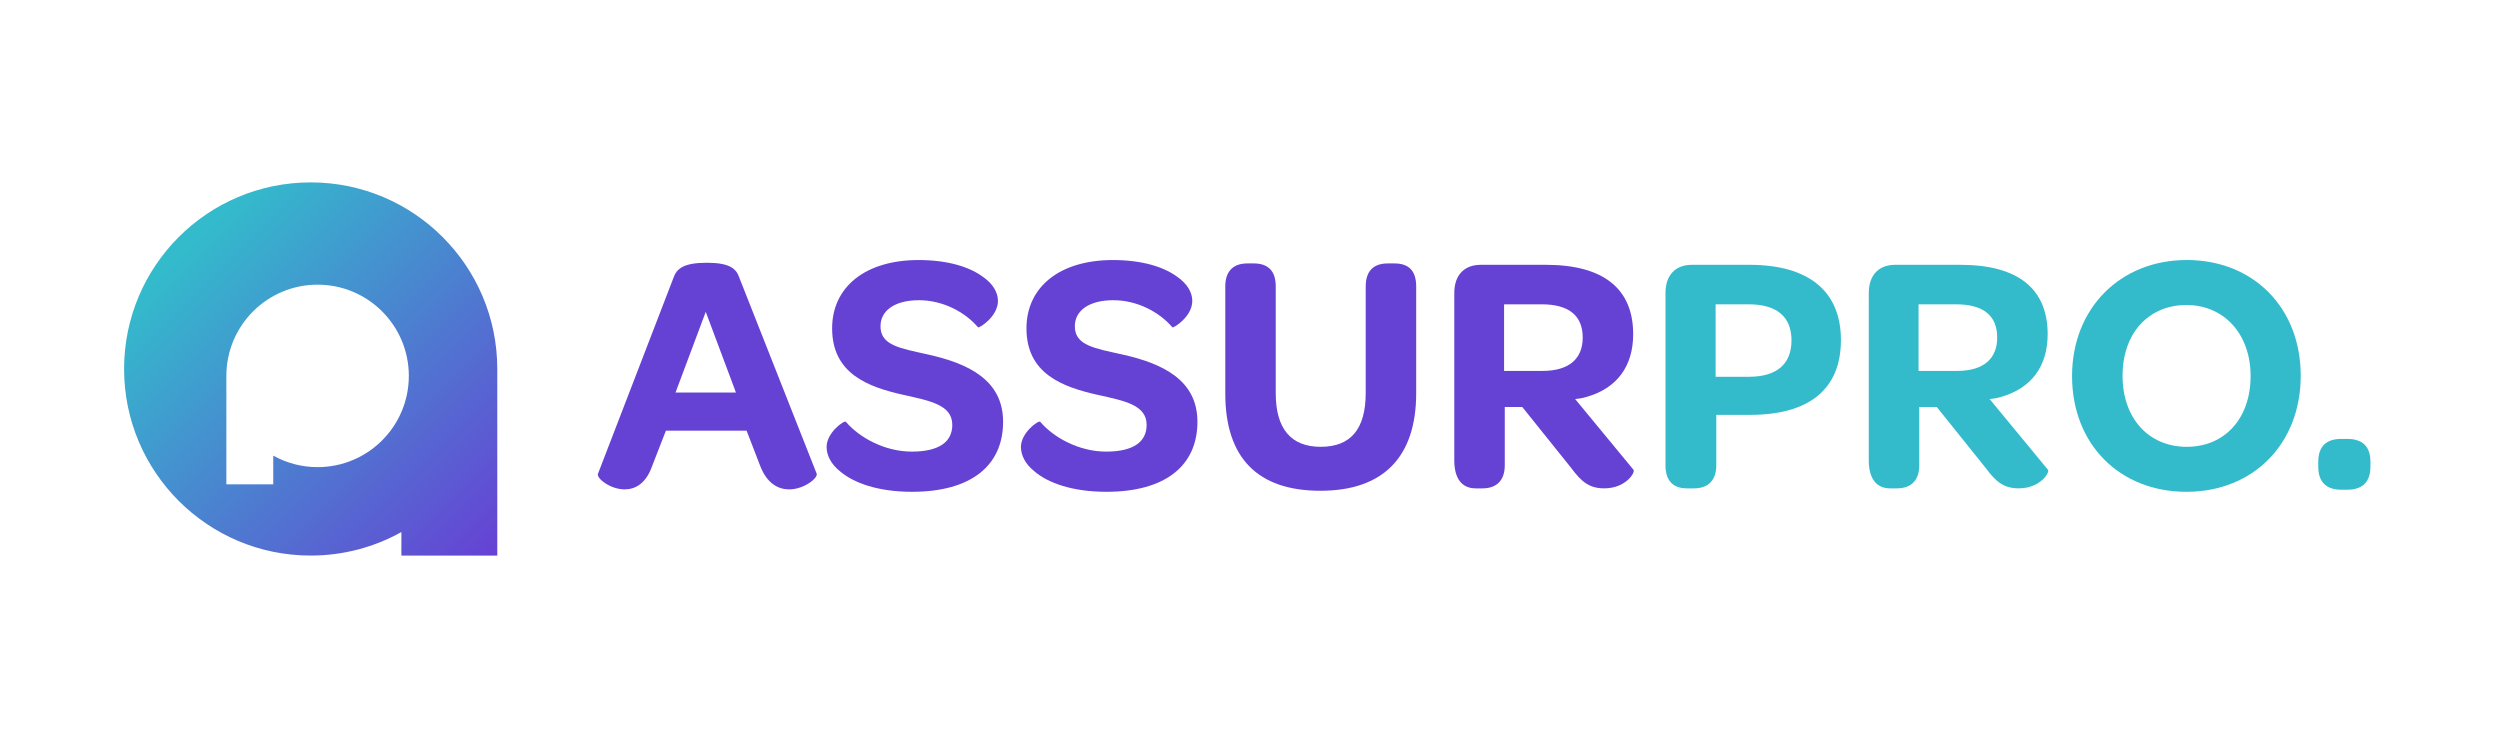
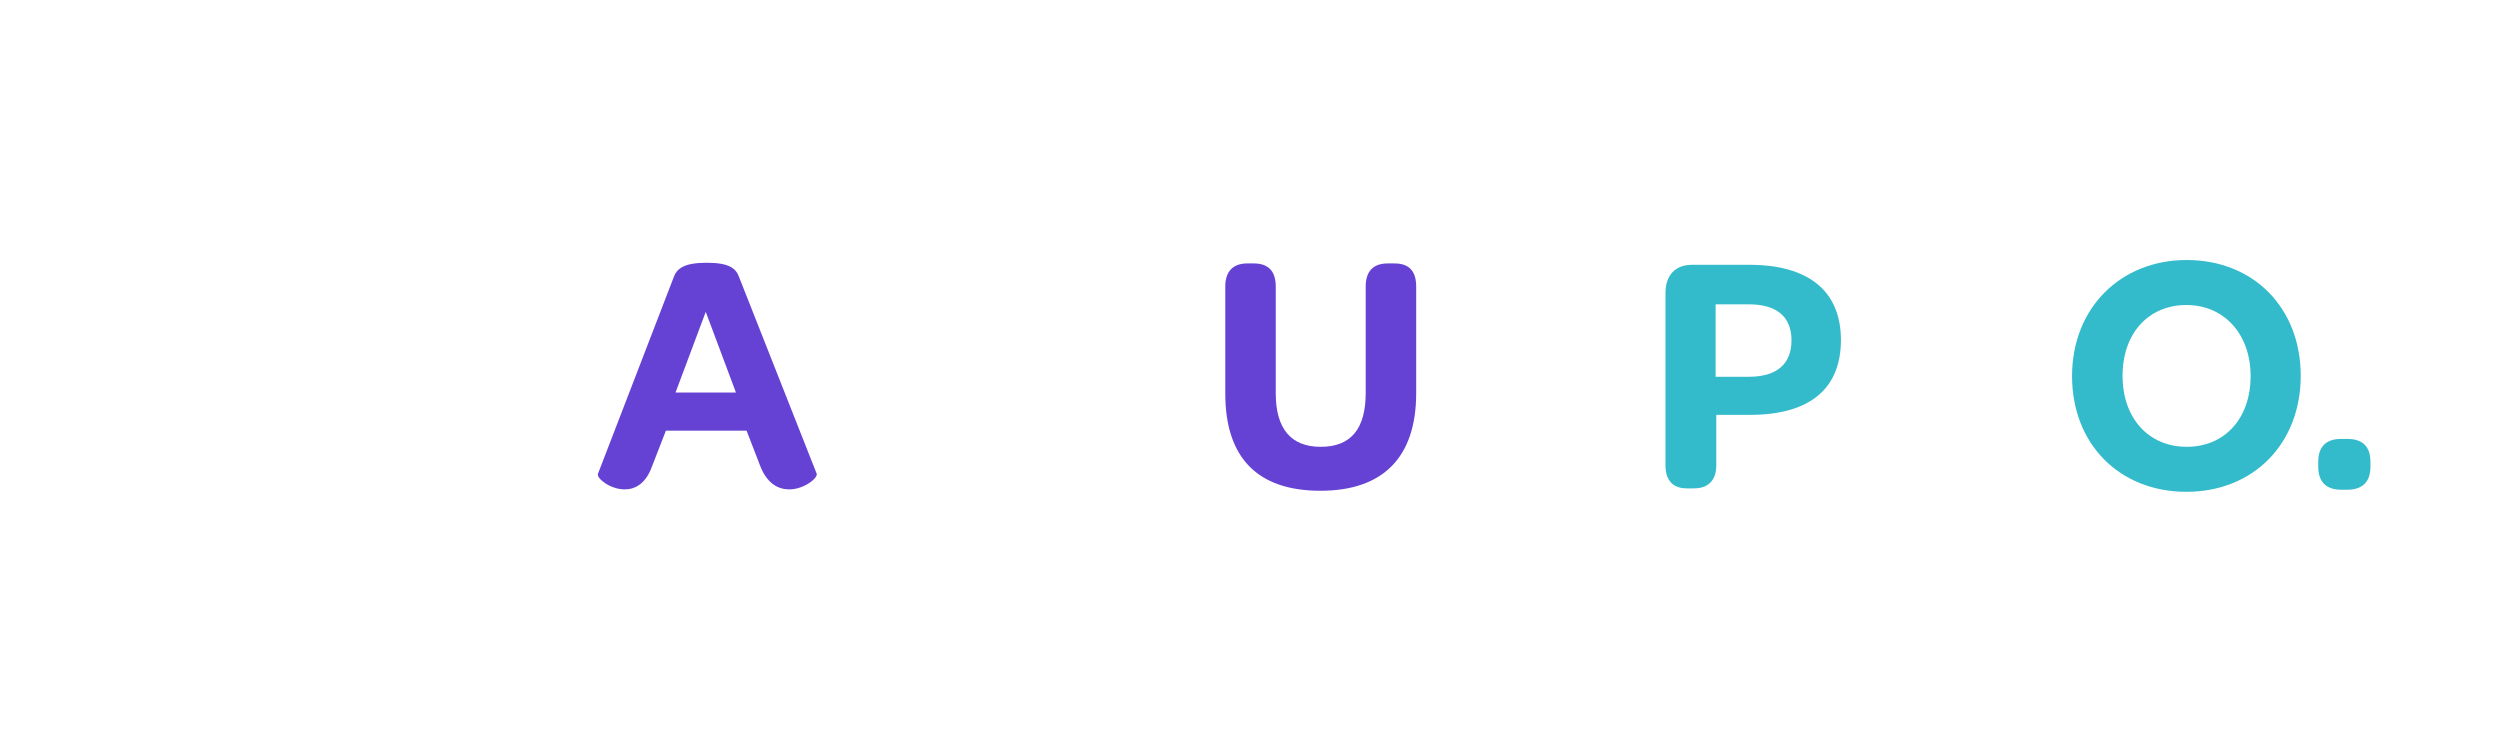
<svg xmlns="http://www.w3.org/2000/svg" id="b" data-name="Logo-coul" viewBox="0 0 1084.07 320">
  <defs>
    <style>
      .f {
        fill: url(#c);
      }

      .g {
        fill: #6642d4;
      }

      .h {
        fill: #3bc;
      }

      .i {
        fill: #fff;
        filter: url(#d);
      }
    </style>
    <linearGradient id="c" data-name="Dégradé sans nom 12" x1="214.62" y1="239.9" x2="80.72" y2="106" gradientUnits="userSpaceOnUse">
      <stop offset="0" stop-color="#6642d4" />
      <stop offset="1" stop-color="#3bc" />
    </linearGradient>
    <filter id="d" data-name="drop-shadow-1" filterUnits="userSpaceOnUse">
      <feOffset dx="3" dy="3" />
      <feGaussianBlur result="e" stdDeviation="3" />
      <feFlood flood-color="#152368" flood-opacity=".3" />
      <feComposite in2="e" operator="in" />
      <feComposite in="SourceGraphic" />
    </filter>
  </defs>
  <g>
    <path class="g" d="m259.27,205.51l32.76-85.02c1.34-4.02,4.47-6.55,14.44-6.55s12.81,2.53,14.15,6.55l33.5,84.87c.75,1.79-5.36,6.85-11.91,6.85-4.76,0-9.68-2.53-12.66-10.42l-5.81-15.04h-34.99l-5.96,15.34c-2.68,7.59-7.3,10.12-11.91,10.12-6.25,0-12.21-4.77-11.61-6.7Zm59.86-35.29l-13.1-34.99-13.1,34.99h26.21Z" />
-     <path class="g" d="m358.44,193.75c0-6.1,7.59-11.61,8.34-10.87,5.81,6.85,16.83,12.95,28.59,12.95s17.57-4.17,17.57-11.61c0-8.64-9.68-10.42-20.99-12.95-15.34-3.42-31.12-9.08-31.12-28.88,0-17.87,14.29-29.63,37.52-29.63,12.95,0,22.19,3.13,27.69,7.15,4.62,3.13,6.7,7,6.7,10.57,0,6.85-8.19,11.91-8.64,11.46-5.66-6.7-15.34-11.76-25.61-11.76s-16.68,4.32-16.68,11.32c0,8.34,8.64,9.53,20.55,12.21,17.42,3.87,32.61,11.02,32.61,29.18,0,19.21-14.14,30.37-39.46,30.37-14.89,0-25.31-3.87-31.12-8.78-4.17-3.28-5.96-7.15-5.96-10.72Z" />
-     <path class="g" d="m442.71,193.75c0-6.1,7.59-11.61,8.34-10.87,5.81,6.85,16.83,12.95,28.59,12.95s17.57-4.17,17.57-11.61c0-8.64-9.68-10.42-20.99-12.95-15.34-3.42-31.12-9.08-31.12-28.88,0-17.87,14.29-29.63,37.52-29.63,12.95,0,22.19,3.13,27.69,7.15,4.62,3.13,6.7,7,6.7,10.57,0,6.85-8.19,11.91-8.64,11.46-5.66-6.7-15.34-11.76-25.61-11.76s-16.68,4.32-16.68,11.32c0,8.34,8.64,9.53,20.55,12.21,17.42,3.87,32.61,11.02,32.61,29.18,0,19.21-14.14,30.37-39.46,30.37-14.89,0-25.31-3.87-31.12-8.78-4.17-3.28-5.96-7.15-5.96-10.72Z" />
    <path class="g" d="m531.31,124.21c0-6.7,3.57-9.98,9.53-9.98h2.83c6.25,0,9.53,3.28,9.53,9.98v46.31c0,15.34,6.55,23.23,19.5,23.23s19.51-7.59,19.51-23.38v-46.16c0-6.7,3.42-9.98,9.53-9.98h2.98c6.25,0,9.38,3.28,9.38,9.98v46.31c0,27.69-14.29,42.29-41.54,42.29s-41.24-14.29-41.24-42.14v-46.46Z" />
-     <path class="g" d="m630.62,199.7v-72.66c0-7.74,4.32-12.21,11.46-12.21h28.29c25.01,0,37.82,10.42,37.82,30.08,0,13.85-7,23.53-20.4,27.25-1.49.45-3.13.75-4.76.89l25.31,30.67c.89,1.04-3.28,8.04-12.66,8.04-6.4,0-9.83-2.68-14.44-8.93l-21.14-26.35h-7.59v25.31c0,6.25-3.28,9.98-9.68,9.98h-2.98c-5.96,0-9.23-4.32-9.23-12.06Zm38.27-38.86c11.76,0,17.42-5.51,17.42-14.44,0-9.53-5.96-14.44-17.87-14.44h-16.23v28.89h16.68Z" />
    <path class="h" d="m722.2,201.79v-74.75c0-7.74,4.32-12.21,11.46-12.21h25.01c25.46,0,39.61,11.32,39.61,32.61s-13.7,32.46-39.46,32.46h-14.59v21.89c0,6.25-3.28,9.98-9.68,9.98h-3.13c-5.96,0-9.23-3.42-9.23-9.98Zm54.64-54.2c0-10.27-6.4-15.63-18.61-15.63h-14.29v31.42h14.44c12.06,0,18.46-5.51,18.46-15.78Z" />
-     <path class="h" d="m810.35,199.7v-72.66c0-7.74,4.32-12.21,11.46-12.21h28.29c25.01,0,37.82,10.42,37.82,30.08,0,13.85-7,23.53-20.4,27.25-1.49.45-3.13.75-4.76.89l25.31,30.67c.89,1.04-3.28,8.04-12.66,8.04-6.4,0-9.83-2.68-14.44-8.93l-21.14-26.35h-7.59v25.31c0,6.25-3.28,9.98-9.68,9.98h-2.98c-5.96,0-9.23-4.32-9.23-12.06Zm38.27-38.86c11.76,0,17.42-5.51,17.42-14.44,0-9.53-5.96-14.44-17.87-14.44h-16.23v28.89h16.68Z" />
    <path class="h" d="m898.5,163.08c0-29.33,20.85-50.33,49.73-50.33s49.43,20.7,49.43,50.18-20.55,50.33-49.58,50.33-49.58-20.7-49.58-50.18Zm77.43,0c0-18.16-11.46-30.82-27.84-30.82s-27.69,12.21-27.69,30.67,11.32,30.82,27.84,30.82,27.69-12.36,27.69-30.67Z" />
    <path class="h" d="m1005.26,200.3c0-6.55,3.28-9.98,9.98-9.98h2.53c6.85,0,10.12,3.42,10.12,9.98v2.08c0,6.55-3.42,9.98-10.12,9.98h-2.53c-6.55,0-9.98-3.42-9.98-9.98v-2.08Z" />
  </g>
  <g>
-     <path class="f" d="m134.72,79.09c-44.69,0-80.91,36.23-80.91,80.91s36.23,80.91,80.91,80.91c14.28,0,27.68-3.71,39.33-10.2v10.2h41.59v-80.91c0-44.69-36.23-80.91-80.91-80.91Z" />
    <path class="i" d="m134.72,120.44c21.85,0,39.56,17.71,39.56,39.56s-17.71,39.56-39.56,39.56c-6.98,0-13.53-1.81-19.23-4.99v12.45h-20.33v-47.02c0-21.85,17.71-39.56,39.56-39.56Z" />
  </g>
</svg>